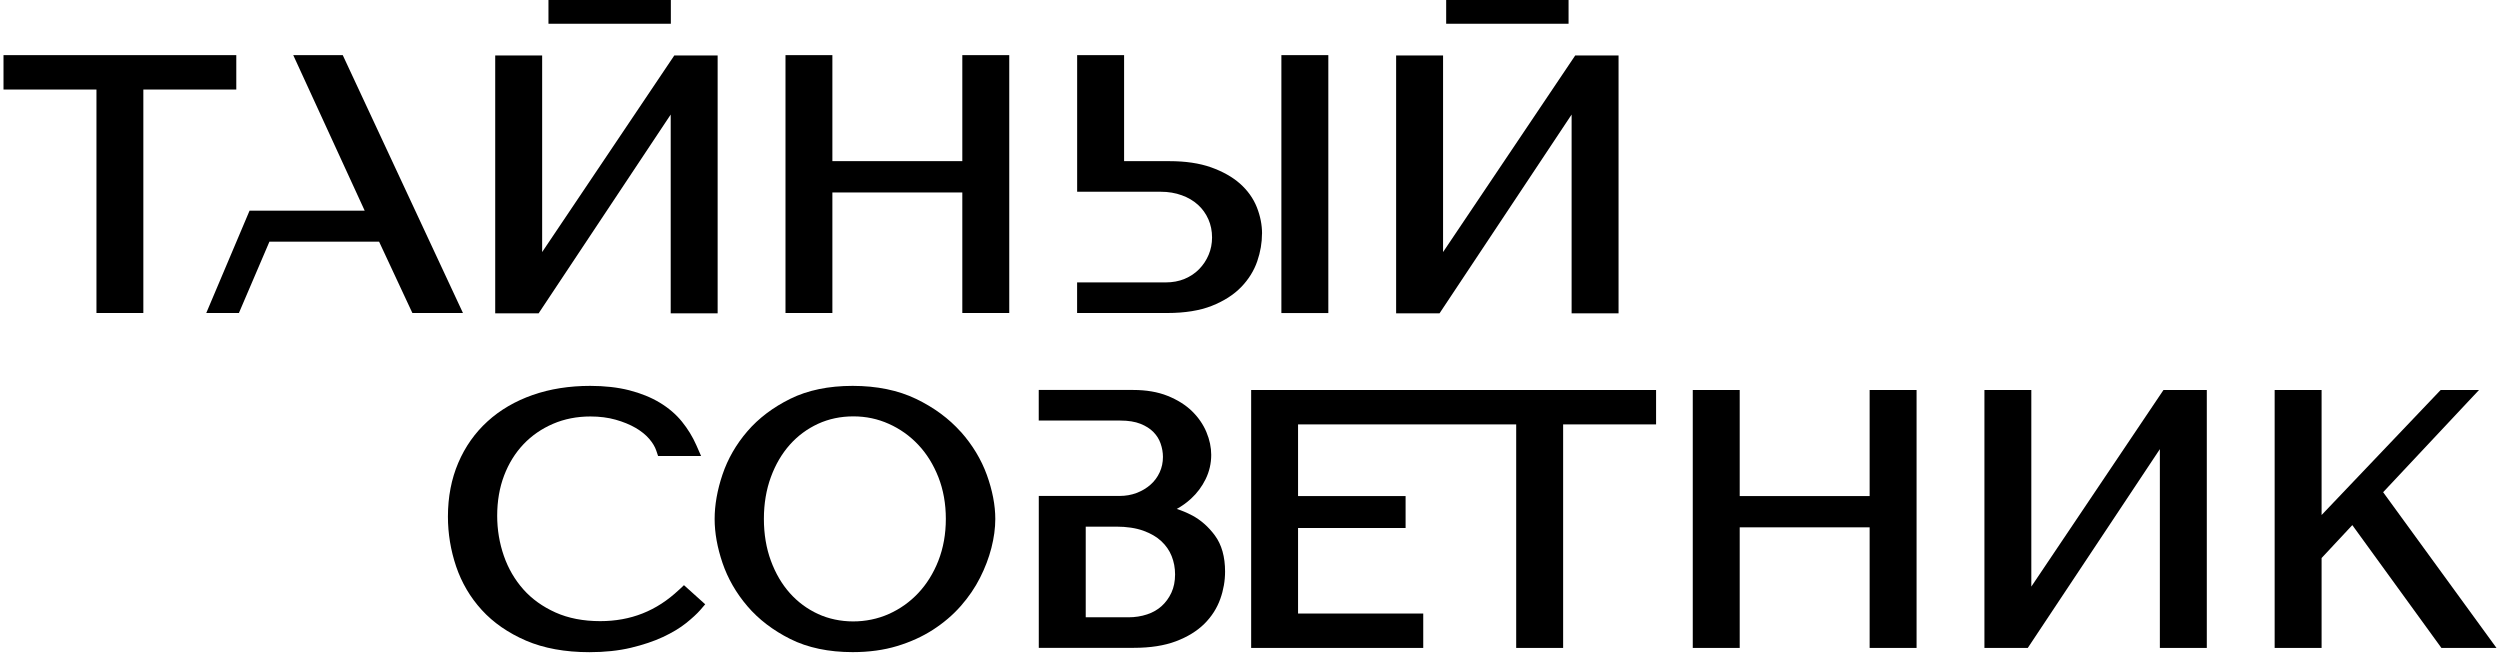
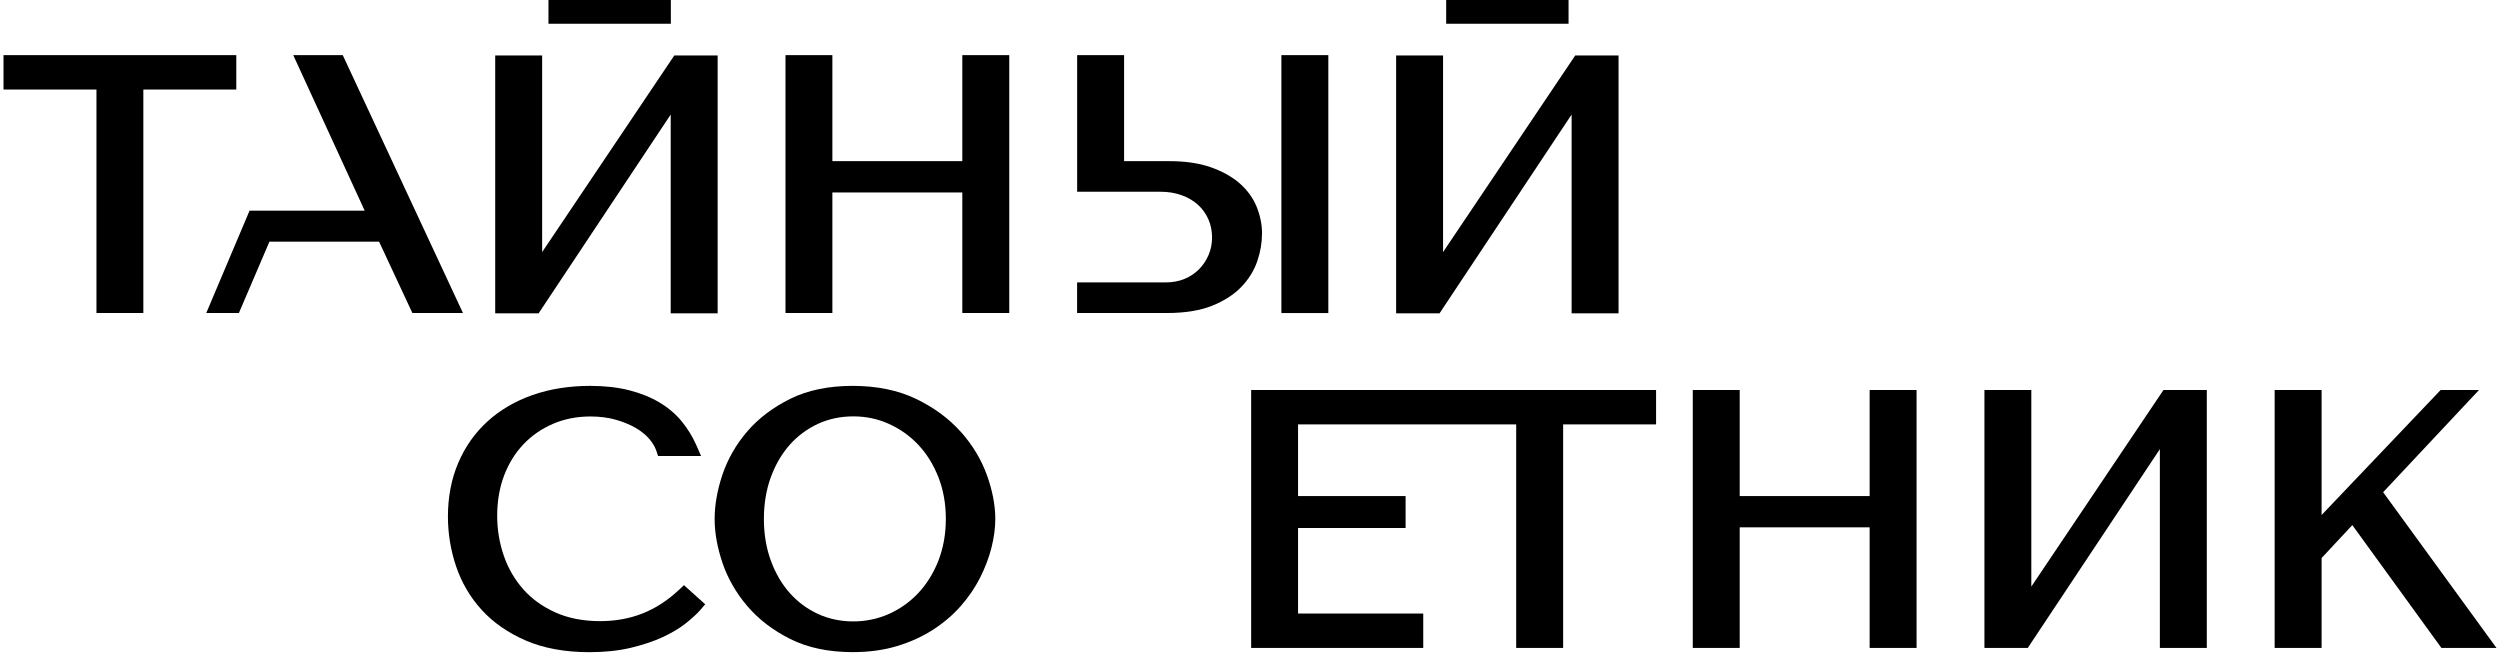
<svg xmlns="http://www.w3.org/2000/svg" viewBox="0 0 713.00 187.00" data-guides="{&quot;vertical&quot;:[],&quot;horizontal&quot;:[]}">
  <defs>
    <linearGradient id="tSvgGradient8fd6cd0f8b" x1="-292.91" x2="707.147" y1="148.032" y2="148.032" fill="rgb(0, 0, 0)" data-name="Безымянный градиент" gradientUnits="userSpaceOnUse">
      <stop offset="0" stop-color="hsl(0,0%,100%)" stop-opacity="1" transform="translate(-5338, -5083)" />
      <stop offset="1" stop-color="hsl(0,0%,12.94%)" stop-opacity="1" transform="translate(-5338, -5083)" />
    </linearGradient>
    <linearGradient id="tSvgGradient91a540c530" x1="-292.913" x2="707.149" y1="148.018" y2="148.018" fill="rgb(0, 0, 0)" data-name="Безымянный градиент 2" gradientUnits="userSpaceOnUse">
      <stop offset="0" stop-color="hsl(0,0%,100%)" stop-opacity="1" transform="translate(-5338, -5083)" />
      <stop offset="1" stop-color="hsl(0,0%,12.94%)" stop-opacity="1" transform="translate(-5338, -5083)" />
    </linearGradient>
    <linearGradient id="tSvgGradient17eabbbb78b" x1="-292.91" x2="707.146" y1="147.991" y2="147.991" fill="rgb(0, 0, 0)" data-name="Безымянный градиент 3" gradientUnits="userSpaceOnUse">
      <stop offset="0" stop-color="hsl(0,0%,100%)" stop-opacity="1" transform="translate(-5338, -5083)" />
      <stop offset="1" stop-color="hsl(0,0%,12.94%)" stop-opacity="1" transform="translate(-5338, -5083)" />
    </linearGradient>
    <linearGradient id="tSvgGradient1976b370a" x1="-292.911" x2="707.148" y1="148.005" y2="148.005" fill="rgb(0, 0, 0)" data-name="Безымянный градиент 4" gradientUnits="userSpaceOnUse">
      <stop offset="0" stop-color="hsl(0,0%,100%)" stop-opacity="1" transform="translate(-5338, -5083)" />
      <stop offset="1" stop-color="hsl(0,0%,12.94%)" stop-opacity="1" transform="translate(-5338, -5083)" />
    </linearGradient>
    <linearGradient id="tSvgGradientfef932c632" x1="-292.907" x2="707.147" y1="148.005" y2="148.005" fill="rgb(0, 0, 0)" data-name="Безымянный градиент 5" gradientUnits="userSpaceOnUse">
      <stop offset="0" stop-color="hsl(0,0%,100%)" stop-opacity="1" transform="translate(-5338, -5083)" />
      <stop offset="1" stop-color="hsl(0,0%,12.94%)" stop-opacity="1" transform="translate(-5338, -5083)" />
    </linearGradient>
    <linearGradient id="tSvgGradienta6582e7c51" x1="-292.908" x2="707.148" y1="148.005" y2="148.005" fill="rgb(0, 0, 0)" data-name="Безымянный градиент 6" gradientUnits="userSpaceOnUse">
      <stop offset="0" stop-color="hsl(0,0%,100%)" stop-opacity="1" transform="translate(-5338, -5083)" />
      <stop offset="1" stop-color="hsl(0,0%,12.94%)" stop-opacity="1" transform="translate(-5338, -5083)" />
    </linearGradient>
    <linearGradient id="tSvgGradient6ef3d46b1" x1="-292.914" x2="707.148" y1="148.005" y2="148.005" fill="rgb(0, 0, 0)" data-name="Безымянный градиент 7" gradientUnits="userSpaceOnUse">
      <stop offset="0" stop-color="hsl(0,0%,100%)" stop-opacity="1" transform="translate(-5338, -5083)" />
      <stop offset="1" stop-color="hsl(0,0%,12.94%)" stop-opacity="1" transform="translate(-5338, -5083)" />
    </linearGradient>
    <linearGradient id="tSvgGradientaa7cb4af12" x1="-292.913" x2="707.151" y1="52.497" y2="52.497" fill="rgb(0, 0, 0)" data-name="Безымянный градиент 8" gradientUnits="userSpaceOnUse">
      <stop offset="0" stop-color="hsl(0,0%,100%)" stop-opacity="1" transform="translate(-5338, -5083)" />
      <stop offset="1" stop-color="hsl(0,0%,12.94%)" stop-opacity="1" transform="translate(-5338, -5083)" />
    </linearGradient>
    <linearGradient id="tSvgGradient23c7821509" x1="-292.911" x2="707.147" y1="52.595" y2="52.595" fill="rgb(0, 0, 0)" data-name="Безымянный градиент 9" gradientUnits="userSpaceOnUse">
      <stop offset="0" stop-color="hsl(0,0%,100%)" stop-opacity="1" transform="translate(-5338, -5083)" />
      <stop offset="1" stop-color="hsl(0,0%,12.94%)" stop-opacity="1" transform="translate(-5338, -5083)" />
    </linearGradient>
    <linearGradient id="tSvgGradienta1bca9ed16" x1="-292.912" x2="707.148" y1="52.497" y2="52.497" fill="rgb(0, 0, 0)" data-name="Безымянный градиент 10" gradientUnits="userSpaceOnUse">
      <stop offset="0" stop-color="hsl(0,0%,100%)" stop-opacity="1" transform="translate(-5338, -5083)" />
      <stop offset="1" stop-color="hsl(0,0%,12.94%)" stop-opacity="1" transform="translate(-5338, -5083)" />
    </linearGradient>
    <linearGradient id="tSvgGradiente4d7b1572d" x1="-292.912" x2="707.148" y1="52.497" y2="52.497" fill="rgb(0, 0, 0)" data-name="Безымянный градиент 11" gradientUnits="userSpaceOnUse">
      <stop offset="0" stop-color="hsl(0,0%,100%)" stop-opacity="1" transform="translate(-5338, -5083)" />
      <stop offset="1" stop-color="hsl(0,0%,12.94%)" stop-opacity="1" transform="translate(-5338, -5083)" />
    </linearGradient>
    <linearGradient id="tSvgGradient8711b0ad9a" x1="-292.912" x2="707.148" y1="52.497" y2="52.497" fill="rgb(0, 0, 0)" data-name="Безымянный градиент 12" gradientUnits="userSpaceOnUse">
      <stop offset="0" stop-color="hsl(0,0%,100%)" stop-opacity="1" transform="translate(-5338, -5083)" />
      <stop offset="1" stop-color="hsl(0,0%,12.94%)" stop-opacity="1" transform="translate(-5338, -5083)" />
    </linearGradient>
    <linearGradient id="tSvgGradient2a45409bc9" x1="-292.916" x2="707.149" y1="52.595" y2="52.595" fill="rgb(0, 0, 0)" data-name="Безымянный градиент 13" gradientUnits="userSpaceOnUse">
      <stop offset="0" stop-color="hsl(0,0%,100%)" stop-opacity="1" transform="translate(-5338, -5083)" />
      <stop offset="1" stop-color="hsl(0,0%,12.94%)" stop-opacity="1" transform="translate(-5338, -5083)" />
    </linearGradient>
    <linearGradient id="tSvgGradientb8874669e7" x1="-292.913" x2="707.149" y1="52.497" y2="52.497" fill="rgb(0, 0, 0)" data-name="Безымянный градиент 14" gradientUnits="userSpaceOnUse">
      <stop offset="0" stop-color="hsl(0,0%,100%)" stop-opacity="1" transform="translate(-5338, -5083)" />
      <stop offset="1" stop-color="hsl(0,0%,12.94%)" stop-opacity="1" transform="translate(-5338, -5083)" />
    </linearGradient>
    <linearGradient id="tSvgGradientaec8685a33" x1="-292.912" x2="707.148" y1="3.387" y2="3.387" fill="rgb(0, 0, 0)" data-name="Безымянный градиент 15" gradientUnits="userSpaceOnUse">
      <stop offset="0" stop-color="hsl(0,0%,100%)" stop-opacity="1" transform="translate(-5338, -5083)" />
      <stop offset="1" stop-color="hsl(0,0%,12.94%)" stop-opacity="1" transform="translate(-5338, -5083)" />
    </linearGradient>
    <linearGradient id="tSvgGradient1945f6f719b" x1="-292.912" x2="707.148" y1="3.387" y2="3.387" fill="rgb(0, 0, 0)" data-name="Безымянный градиент 16" gradientUnits="userSpaceOnUse">
      <stop offset="0" stop-color="hsl(0,0%,100%)" stop-opacity="1" transform="translate(-5338, -5083)" />
      <stop offset="1" stop-color="hsl(0,0%,12.94%)" stop-opacity="1" transform="translate(-5338, -5083)" />
    </linearGradient>
  </defs>
  <path fill="url(#tSvgGradient8fd6cd0f8b)" stroke="none" fill-opacity="1" stroke-width="1" stroke-opacity="1" class="st0" id="tSvge6cf21d8d" title="Path 2" d="M193.604 168.253C187.248 174.239 179.907 177.148 171.174 177.148C166.364 177.148 162.075 176.319 158.419 174.674C154.762 173.03 151.683 170.824 149.264 168.098C146.831 165.358 144.961 162.155 143.709 158.557C142.444 154.918 141.797 151.068 141.797 147.119C141.797 142.932 142.458 139.054 143.78 135.597C145.087 132.169 146.944 129.176 149.306 126.689C151.655 124.215 154.495 122.262 157.73 120.871C160.964 119.48 164.55 118.778 168.389 118.778C171.005 118.778 173.424 119.087 175.561 119.691C177.713 120.295 179.64 121.082 181.285 122.037C182.874 122.965 184.182 124.019 185.166 125.171C186.137 126.309 186.812 127.433 187.177 128.543C187.346 129.044 187.515 129.546 187.684 130.047C191.771 130.047 195.859 130.047 199.946 130.047C199.496 129.021 199.046 127.995 198.596 126.969C197.542 124.567 196.149 122.304 194.49 120.253C192.788 118.145 190.637 116.319 188.133 114.815C185.658 113.326 182.733 112.145 179.443 111.302C176.18 110.473 172.439 110.052 168.319 110.052C162.37 110.052 156.844 110.923 151.922 112.651C146.944 114.393 142.612 116.923 139.054 120.169C135.468 123.428 132.656 127.405 130.701 132C128.746 136.567 127.748 141.724 127.748 147.344C127.748 152.178 128.536 156.941 130.082 161.536C131.657 166.187 134.118 170.375 137.409 173.972C140.7 177.583 144.947 180.52 150.023 182.712C155.086 184.89 161.175 186 168.094 186C172.453 186 176.433 185.578 179.921 184.749C183.38 183.92 186.46 182.895 189.048 181.686C191.663 180.464 193.899 179.129 195.671 177.71C197.401 176.319 198.765 175.068 199.721 173.972C200.19 173.429 200.659 172.885 201.127 172.342C199.107 170.525 197.087 168.707 195.066 166.89C194.579 167.349 194.091 167.808 193.604 168.267C193.604 168.267 193.604 168.267 193.604 168.253Z" style="" />
  <path fill="url(#tSvgGradient91a540c530)" stroke="none" fill-opacity="1" stroke-width="1" stroke-opacity="1" class="st2" id="tSvg1934e467ba5" title="Path 3" d="M273.987 123.133C273.987 123.133 273.987 123.133 273.987 123.133C270.64 119.382 266.365 116.22 261.288 113.775C256.155 111.302 250.066 110.052 243.175 110.052C236.284 110.052 230.364 111.288 225.4 113.733C220.478 116.164 216.343 119.283 213.137 123.021C209.931 126.745 207.554 130.89 206.049 135.358C204.559 139.785 203.814 144.042 203.814 148.019C203.814 151.995 204.573 156.141 206.049 160.525C207.554 164.951 209.931 169.11 213.137 172.862C216.343 176.628 220.478 179.789 225.4 182.248C230.364 184.735 236.355 185.986 243.189 185.986C247.802 185.986 252.063 185.41 255.846 184.258C259.629 183.119 263.074 181.546 266.083 179.607C269.107 177.653 271.779 175.377 274.015 172.834C276.237 170.304 278.093 167.593 279.513 164.768C280.934 161.972 282.017 159.105 282.748 156.267C283.479 153.4 283.859 150.632 283.859 148.019C283.859 144.098 283.043 139.869 281.454 135.457C279.851 131.03 277.348 126.885 274.015 123.133C274.005 123.133 273.996 123.133 273.987 123.133ZM267.63 159.906C266.224 163.489 264.283 166.595 261.893 169.138C259.502 171.681 256.675 173.691 253.497 175.11C247.127 177.963 239.364 177.906 233.303 175.11C230.237 173.691 227.523 171.696 225.273 169.166C222.995 166.623 221.181 163.518 219.859 159.934C218.537 156.351 217.862 152.333 217.862 147.991C217.862 143.649 218.537 139.644 219.859 136.047C221.167 132.478 222.995 129.372 225.273 126.815C227.523 124.286 230.237 122.29 233.303 120.871C236.369 119.466 239.744 118.749 243.372 118.749C247 118.749 250.333 119.466 253.497 120.885C256.675 122.304 259.502 124.314 261.893 126.857C264.297 129.4 266.224 132.52 267.63 136.089C269.037 139.672 269.754 143.677 269.754 147.991C269.754 152.304 269.037 156.309 267.63 159.892C267.63 159.892 267.63 159.892 267.63 159.906Z" style="" />
-   <path fill="url(#tSvgGradient17eabbbb78b)" stroke="none" fill-opacity="1" stroke-width="1" stroke-opacity="1" class="st1" id="tSvg424f928de0" title="Path 4" d="M339.927 146.965C338.521 146.22 337.072 145.616 335.61 145.152C337.086 144.337 338.436 143.368 339.646 142.258C341.389 140.67 342.796 138.787 343.837 136.665C344.905 134.487 345.44 132.155 345.44 129.724C345.44 127.602 344.99 125.424 344.075 123.246C343.175 121.068 341.783 119.058 339.969 117.274C338.155 115.504 335.807 114.028 333.008 112.904C330.21 111.78 326.919 111.218 323.22 111.218C314.23 111.218 305.239 111.218 296.248 111.218C296.248 114.126 296.248 117.035 296.248 119.944C304.001 119.944 311.755 119.944 319.508 119.944C321.786 119.944 323.727 120.253 325.274 120.871C326.792 121.475 328.044 122.276 328.972 123.232C329.914 124.201 330.575 125.255 330.997 126.478C331.447 127.756 331.672 129.049 331.672 130.3C331.672 131.888 331.363 133.363 330.73 134.726C330.111 136.075 329.225 137.269 328.114 138.239C326.975 139.251 325.625 140.037 324.135 140.6C322.644 141.162 321.027 141.443 319.325 141.443C311.637 141.443 303.95 141.443 296.262 141.443C296.262 155.883 296.262 170.323 296.262 184.763C305.3 184.763 314.337 184.763 323.375 184.763C328.058 184.763 332.094 184.131 335.371 182.895C338.69 181.644 341.418 179.958 343.485 177.906C345.566 175.841 347.085 173.452 348.027 170.81C348.941 168.253 349.391 165.625 349.391 163.012C349.391 158.796 348.421 155.339 346.494 152.726C344.652 150.225 342.444 148.286 339.927 146.951C339.927 146.951 339.927 146.951 339.927 146.965ZM334.091 169.026C333.388 170.529 332.446 171.822 331.293 172.862C330.139 173.902 328.747 174.702 327.158 175.222C325.513 175.77 323.727 176.052 321.842 176.052C317.778 176.052 313.714 176.052 309.65 176.052C309.65 167.433 309.65 158.815 309.65 150.197C312.556 150.197 315.462 150.197 318.369 150.197C321.336 150.197 323.924 150.59 326.061 151.349C328.156 152.108 329.886 153.105 331.208 154.342C332.53 155.578 333.5 156.97 334.147 158.585C334.808 160.23 335.132 161.986 335.132 163.813C335.132 165.78 334.78 167.536 334.091 169.012C334.091 169.012 334.091 169.012 334.091 169.026Z" style="" />
  <path fill="url(#tSvgGradient1976b370a)" stroke="none" fill-opacity="1" stroke-width="1" stroke-opacity="1" class="st4" id="tSvg17f57340052" title="Path 5" d="M356.83 111.232C356.83 135.752 356.83 160.272 356.83 184.792C373.19 184.792 389.55 184.792 405.909 184.792C405.909 181.518 405.909 178.244 405.909 174.97C394.008 174.97 382.106 174.97 370.204 174.97C370.204 166.843 370.204 158.717 370.204 150.59C380.428 150.59 390.651 150.59 400.875 150.59C400.875 147.55 400.875 144.511 400.875 141.471C390.651 141.471 380.428 141.471 370.204 141.471C370.204 134.66 370.204 127.85 370.204 121.04C382.106 121.04 394.008 121.04 405.909 121.04C414.746 121.04 423.582 121.04 432.418 121.04C432.418 142.29 432.418 163.541 432.418 184.792C436.88 184.792 441.343 184.792 445.806 184.792C445.806 163.541 445.806 142.29 445.806 121.04C454.642 121.04 463.478 121.04 472.314 121.04C472.314 117.77 472.314 114.501 472.314 111.232C450.179 111.232 428.044 111.232 405.909 111.232C389.55 111.232 373.19 111.232 356.83 111.232Z" style="" />
  <path fill="url(#tSvgGradientfef932c632)" stroke="none" fill-opacity="1" stroke-width="1" stroke-opacity="1" class="st3" id="tSvg1774ca257af" title="Path 6" d="M533.22 141.471C520.868 141.471 508.516 141.471 496.164 141.471C496.164 131.391 496.164 121.311 496.164 111.232C491.702 111.232 487.239 111.232 482.777 111.232C482.777 135.752 482.777 160.272 482.777 184.792C487.239 184.792 491.702 184.792 496.164 184.792C496.164 173.326 496.164 161.859 496.164 150.393C508.516 150.393 520.868 150.393 533.22 150.393C533.22 161.859 533.22 173.326 533.22 184.792C537.682 184.792 542.145 184.792 546.607 184.792C546.607 160.272 546.607 135.752 546.607 111.232C542.145 111.232 537.682 111.232 533.22 111.232C533.22 121.311 533.22 131.391 533.22 141.471Z" style="" />
  <path fill="url(#tSvgGradienta6582e7c51)" stroke="none" fill-opacity="1" stroke-width="1" stroke-opacity="1" class="st7" id="tSvgd1e7eff75a" title="Path 7" d="M579.332 167.297C579.332 148.609 579.332 129.92 579.332 111.232C574.874 111.232 570.416 111.232 565.958 111.232C565.958 135.752 565.958 160.272 565.958 184.792C570.078 184.792 574.199 184.792 578.319 184.792C590.877 165.892 603.435 146.993 615.993 128.094C615.993 146.993 615.993 165.892 615.993 184.792C620.456 184.792 624.918 184.792 629.381 184.792C629.381 160.272 629.381 135.752 629.381 111.232C625.261 111.232 621.14 111.232 617.02 111.232C604.457 129.92 591.894 148.609 579.332 167.297Z" style="" />
  <path fill="url(#tSvgGradient6ef3d46b1)" stroke="none" fill-opacity="1" stroke-width="1" stroke-opacity="1" class="st8" id="tSvg10e08d88f42" title="Path 8" d="M679.669 140.375C688.782 130.66 697.895 120.946 707.008 111.232C703.361 111.232 699.714 111.232 696.067 111.232C684.751 123.115 673.435 134.998 662.119 146.881C662.119 134.998 662.119 123.115 662.119 111.232C657.657 111.232 653.194 111.232 648.731 111.232C648.731 135.752 648.731 160.272 648.731 184.792C653.194 184.792 657.657 184.792 662.119 184.792C662.119 176.244 662.119 167.696 662.119 159.148C665.039 156.019 667.96 152.89 670.88 149.761C679.351 161.438 687.821 173.115 696.292 184.792C701.528 184.792 706.764 184.792 712 184.792C701.223 169.986 690.446 155.18 679.669 140.375Z" style="" />
  <path fill="url(#tSvgGradientaa7cb4af12)" stroke="none" fill-opacity="1" stroke-width="1" stroke-opacity="1" class="st6" id="tSvgb3ead79498" title="Path 9" d="M67.391 15.724C45.26 15.724 23.13 15.724 1 15.724C1 18.993 1 22.262 1 25.532C9.836 25.532 18.672 25.532 27.509 25.532C27.509 46.778 27.509 68.023 27.509 89.269C31.966 89.269 36.424 89.269 40.882 89.269C40.882 68.023 40.882 46.778 40.882 25.532C49.718 25.532 58.554 25.532 67.391 25.532C67.391 22.262 67.391 18.993 67.391 15.724Z" style="" />
  <path fill="url(#tSvgGradient23c7821509)" stroke="none" fill-opacity="1" stroke-width="1" stroke-opacity="1" class="st5" id="tSvg4291f527cd" title="Path 10" d="M191.284 32.67C191.284 51.569 191.284 70.468 191.284 89.368C195.746 89.368 200.209 89.368 204.671 89.368C204.671 64.852 204.671 40.337 204.671 15.822C200.551 15.822 196.43 15.822 192.31 15.822C179.747 34.511 167.185 53.199 154.622 71.888C154.622 53.199 154.622 34.511 154.622 15.822C150.159 15.822 145.697 15.822 141.234 15.822C141.234 40.337 141.234 64.852 141.234 89.368C145.359 89.368 149.484 89.368 153.609 89.368C166.167 70.468 178.726 51.569 191.284 32.67Z" style="" />
  <path fill="url(#tSvgGradienta1bca9ed16)" stroke="none" fill-opacity="1" stroke-width="1" stroke-opacity="1" class="st10" id="tSvg15b900c2eb" title="Path 11" d="M274.451 45.962C262.099 45.962 249.747 45.962 237.395 45.962C237.395 35.883 237.395 25.803 237.395 15.724C232.938 15.724 228.48 15.724 224.022 15.724C224.022 40.239 224.022 64.754 224.022 89.269C228.48 89.269 232.938 89.269 237.395 89.269C237.395 77.808 237.395 66.347 237.395 54.885C249.747 54.885 262.099 54.885 274.451 54.885C274.451 66.347 274.451 77.808 274.451 89.269C278.913 89.269 283.376 89.269 287.839 89.269C287.839 64.754 287.839 40.239 287.839 15.724C283.376 15.724 278.913 15.724 274.451 15.724C274.451 25.803 274.451 35.883 274.451 45.962Z" style="" />
  <path fill="url(#tSvgGradiente4d7b1572d)" class="st9" x="259.16" y="11.19" width="9.52" height="52.35" id="tSvg7ea300b5c4" title="Rectangle 1" fill-opacity="1" stroke="none" stroke-opacity="1" d="M365.451 15.724H378.839V89.283H365.451Z" style="transform-origin: 372.145px 52.504px;" />
  <path fill="url(#tSvgGradient8711b0ad9a)" stroke="none" fill-opacity="1" stroke-width="1" stroke-opacity="1" class="st13" id="tSvg14af3316fda" title="Path 12" d="M359.938 66.632C359.938 64.117 359.432 61.588 358.448 59.101C357.435 56.557 355.804 54.281 353.61 52.342C353.61 52.342 353.61 52.342 353.61 52.342C351.459 50.445 348.688 48.899 345.383 47.719C342.093 46.553 338.099 45.962 333.528 45.962C329.216 45.962 324.903 45.962 320.591 45.962C320.591 35.883 320.591 25.803 320.591 15.724C316.128 15.724 311.666 15.724 307.203 15.724C307.203 28.712 307.203 41.7 307.203 54.688C315.153 54.688 323.103 54.688 331.053 54.688C333.219 54.688 335.244 55.026 337.072 55.7C338.872 56.347 340.419 57.274 341.685 58.426C342.95 59.578 343.907 60.927 344.624 62.529C345.327 64.117 345.679 65.874 345.679 67.728C345.679 69.471 345.355 71.129 344.708 72.66C344.062 74.206 343.147 75.583 341.994 76.763C340.855 77.93 339.463 78.857 337.86 79.532C336.257 80.206 334.428 80.543 332.432 80.543C324.017 80.543 315.603 80.543 307.189 80.543C307.189 83.452 307.189 86.361 307.189 89.269C315.767 89.269 324.346 89.269 332.924 89.269C337.93 89.269 342.191 88.581 345.594 87.232C349.04 85.869 351.852 84.07 353.976 81.878C356.099 79.686 357.646 77.199 358.574 74.487C359.474 71.859 359.924 69.218 359.924 66.618C359.929 66.618 359.934 66.618 359.938 66.632Z" style="" />
  <path fill="url(#tSvgGradient2a45409bc9)" stroke="none" fill-opacity="1" stroke-width="1" stroke-opacity="1" class="st12" id="tSvg4b349dde39" title="Path 13" d="M448.224 32.67C448.224 51.569 448.224 70.468 448.224 89.368C452.687 89.368 457.15 89.368 461.612 89.368C461.612 64.852 461.612 40.337 461.612 15.822C457.492 15.822 453.371 15.822 449.251 15.822C436.688 34.511 424.125 53.199 411.563 71.888C411.563 53.199 411.563 34.511 411.563 15.822C407.1 15.822 402.638 15.822 398.175 15.822C398.175 40.337 398.175 64.852 398.175 89.368C402.3 89.368 406.425 89.368 410.55 89.368C423.108 70.468 435.666 51.569 448.224 32.67Z" style="" />
  <path fill="url(#tSvgGradientb8874669e7)" stroke="none" fill-opacity="1" stroke-width="1" stroke-opacity="1" class="st11" id="tSvg7fa5bc1d2e" title="Path 14" d="M97.752 15.724C93.046 15.724 88.339 15.724 83.633 15.724C90.425 30.511 97.218 45.297 104.01 60.084C93.064 60.084 82.119 60.084 71.173 60.084C67.058 69.813 62.942 79.541 58.826 89.269C61.929 89.269 65.033 89.269 68.136 89.269C71.037 82.487 73.939 75.705 76.841 68.923C87.266 68.923 97.691 68.923 108.116 68.923C111.28 75.705 114.445 82.487 117.609 89.269C122.418 89.269 127.228 89.269 132.037 89.269C120.609 64.754 109.18 40.239 97.752 15.724Z" style="" />
  <path fill="url(#tSvgGradientaec8685a33)" class="st15" x="110.52" width="24.82" height="4.82" id="tSvg8d4825564b" title="Rectangle 2" fill-opacity="1" stroke="none" stroke-opacity="1" d="M156.422 0H191.326V6.773H156.422Z" style="transform-origin: 173.874px 3.386px;" />
  <path fill="url(#tSvgGradient1945f6f719b)" class="st14" x="292.58" width="24.82" height="4.82" id="tSvg980cfb0ea4" title="Rectangle 3" fill-opacity="1" stroke="none" stroke-opacity="1" d="M412.449 0H447.353V6.773H412.449Z" style="transform-origin: 429.901px 3.386px;" />
</svg>